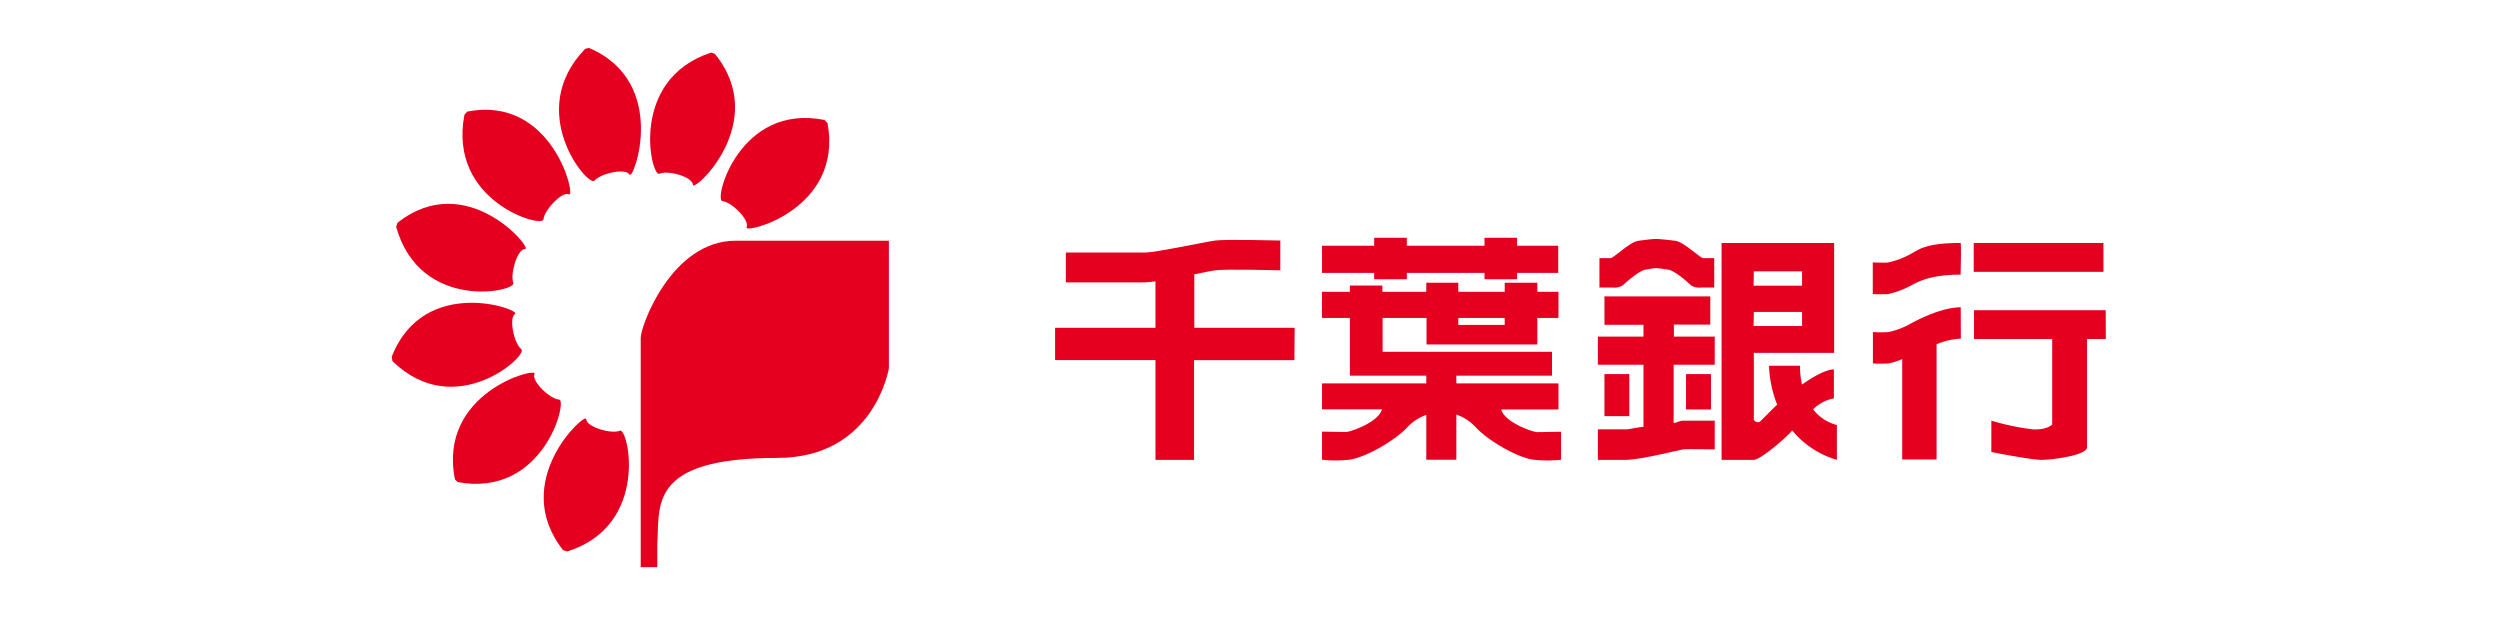
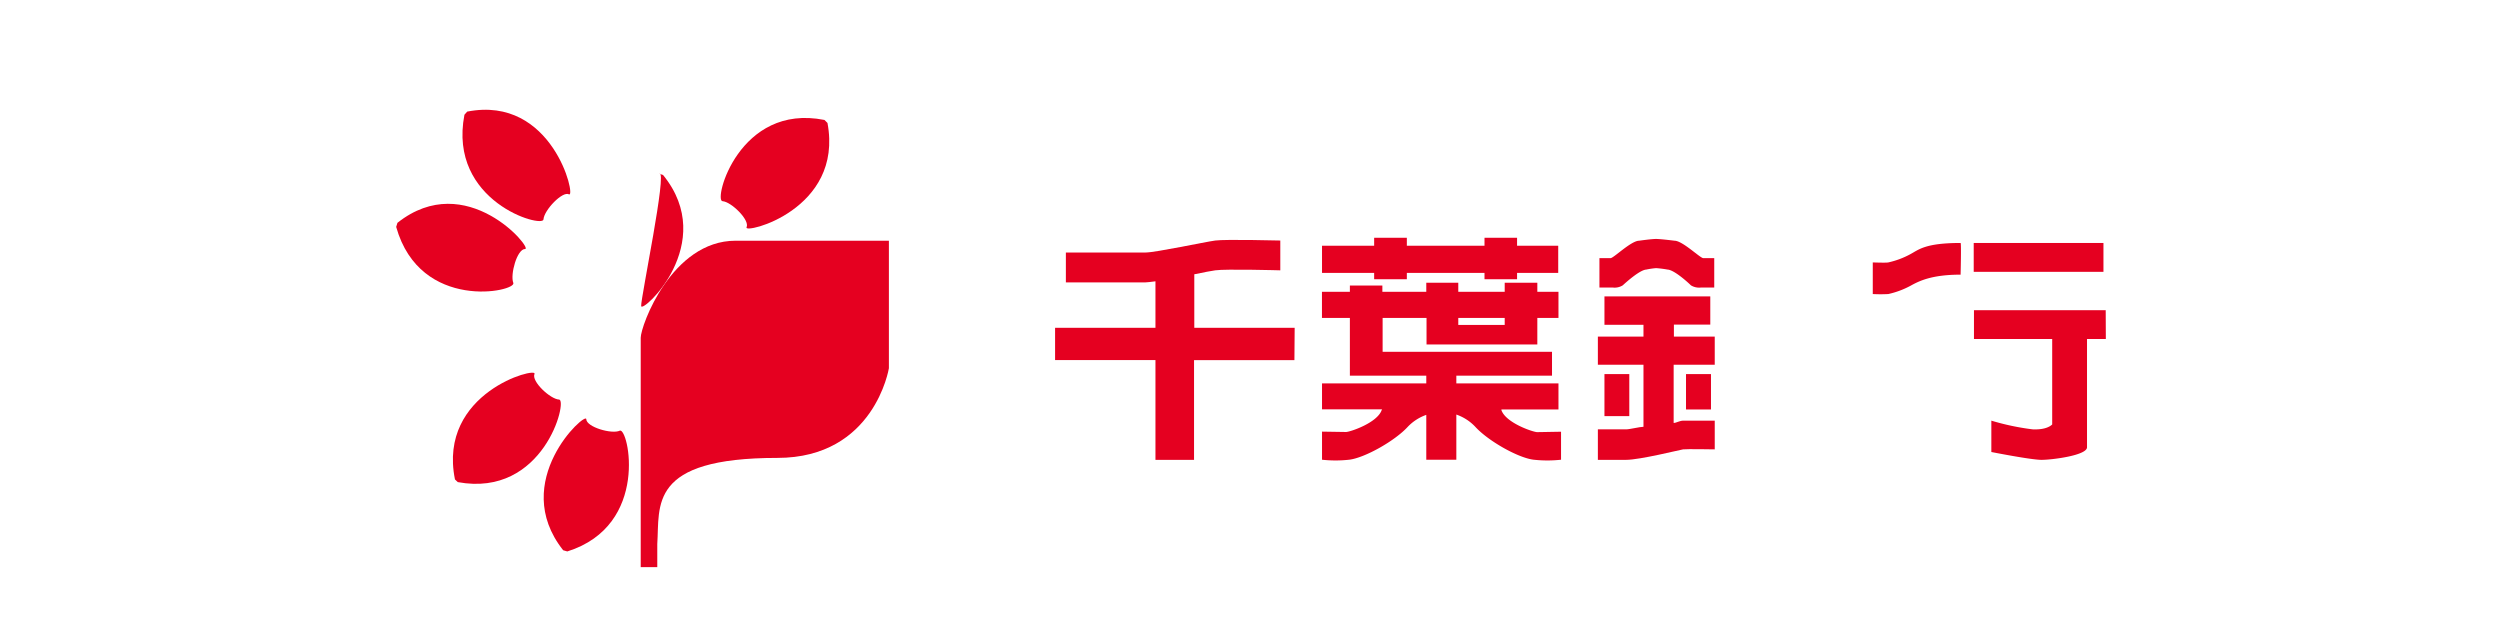
<svg xmlns="http://www.w3.org/2000/svg" id="レイヤー_1" data-name="レイヤー 1" viewBox="0 0 398.5 98.5">
  <defs>
    <style>.cls-1{fill:#fff;}.cls-2{fill:#e50020;}</style>
  </defs>
  <rect class="cls-1" width="398.5" height="98.5" />
  <path class="cls-2" d="M118,39.12c-10.2,0-15.12,13.58-15.12,15.47V91.15h2.64V87.47c.41-6.14-1.51-13.73,19.14-13.73,15.5,0,17.78-14.3,17.78-14.3V39.12Z" transform="translate(-0.75 -0.75)" />
  <path class="cls-2" d="M115.92,32.82c-1.49-.08,2.64-15.66,16.25-12.95l.48.48c2.6,13.91-13.47,17.78-12.9,16.63S117.28,32.89,115.92,32.82Z" transform="translate(-0.75 -0.75)" />
-   <path class="cls-2" d="M105.86,28.45c-1.31.66-5-15,8.25-19.32l.58.19c8.9,10.92-3.43,22.2-3.49,20.89S107.15,27.83,105.86,28.45Z" transform="translate(-0.75 -0.75)" />
-   <path class="cls-2" d="M95.53,29.53c-.9,1.23-11.3-10.89-1.5-21l.6-.14c12.86,5.46,7.08,21.3,6.46,20.19S96.42,28.43,95.53,29.53Z" transform="translate(-0.75 -0.75)" />
+   <path class="cls-2" d="M105.86,28.45l.58.19c8.9,10.92-3.43,22.2-3.49,20.89S107.15,27.83,105.86,28.45Z" transform="translate(-0.75 -0.75)" />
  <path class="cls-2" d="M87.38,35.72c-.07,1.44-15.27-2.78-12.6-16.68l.44-.5c13.63-2.67,17.4,13.73,16.23,13.19C90.43,31.15,87.47,34.25,87.38,35.72Z" transform="translate(-0.75 -0.75)" />
  <path class="cls-2" d="M82.57,45.84c.59,1.38-14.83,4.7-18.67-8.92l.2-.65c11-8.73,21.64,4.17,20.35,4.17S82.05,44.54,82.57,45.84Z" transform="translate(-0.75 -0.75)" />
-   <path class="cls-2" d="M83.85,56.41c1.2.91-10.51,11.7-20.53,1.91l-.14-.68c5.15-13.17,20.71-7.52,19.67-6.86S82.71,55.56,83.85,56.41Z" transform="translate(-0.75 -0.75)" />
  <path class="cls-2" d="M89.87,64.44c1.42.06-2.44,15.68-16.15,13.16l-.45-.43c-2.8-13.91,13.22-18,12.68-16.82S88.48,64.39,89.87,64.44Z" transform="translate(-0.75 -0.75)" />
  <path class="cls-2" d="M99.54,69.4c1.36-.62,4.89,15.08-8.36,19.25l-.66-.19c-8.71-11,3.66-22.17,3.68-20.9S98.3,70,99.54,69.4Z" transform="translate(-0.75 -0.75)" />
  <path class="cls-2" d="M207.12,53h-16V44.47c1.49-.31,2.75-.55,3.34-.63,1.63-.24,10.37,0,10.37,0V39.09s-8.74-.22-10.37,0S184.94,41,183.36,41H170.65v4.76h12.71c.29,0,.86-.08,1.57-.17V53h-16v5.14h16V74.05h6.15V58.16h16Z" transform="translate(-0.75 -0.75)" />
  <polygon class="cls-2" points="248.38 39.17 241.82 39.17 241.82 37.9 236.63 37.9 236.63 39.17 224.25 39.17 224.25 37.9 219.04 37.9 219.04 39.17 210.73 39.17 210.73 43.5 219.04 43.5 219.04 44.51 224.25 44.51 224.25 43.5 236.63 43.5 236.63 44.51 241.82 44.51 241.82 43.5 248.38 43.5 248.38 39.17" />
  <path class="cls-2" d="M245.76,69.63c-.6,0-5-1.46-5.69-3.52a.09.09,0,0,0,0-.09h9.1V61.86H232.89V60.63h15.25v-3.8h-27v-5.4h7v4.23h17.66V52.54h0V51.43h3.37V47.26h-3.37V45.82H240.6v1.44h-7.4V45.82h-5.1v1.44h-7v-1h-5.18v1h-4.45v4.17h4.45v9.2H228.1v1.23H211.48V66h9.58s-.05.06-.06.09c-.68,2.06-5.07,3.52-5.7,3.52l-3.82-.06v4.48a19.91,19.91,0,0,0,4.32,0c2.45-.28,7.31-3,9.37-5.27a7.48,7.48,0,0,1,2.93-1.88v7.15h4.79v-7.2a7.52,7.52,0,0,1,3,1.93c2.09,2.3,6.91,5,9.34,5.27a20.07,20.07,0,0,0,4.35,0V69.57C248.94,69.57,246.33,69.63,245.76,69.63Zm-5.16-18.2v1.11h-7.4V51.43ZM232.89,66h0l0,.19Z" transform="translate(-0.75 -0.75)" />
  <path class="cls-2" d="M299.27,47.62a22.48,22.48,0,0,0,2.48,0,13.74,13.74,0,0,0,3.52-1.31c1.34-.74,3.34-1.78,8-1.78,0,0,.13-5.05,0-5.05-5.67,0-6.68,1.08-8,1.78a13.37,13.37,0,0,1-3.52,1.32c-.39.08-2.48,0-2.48,0Z" transform="translate(-0.75 -0.75)" />
-   <path class="cls-2" d="M313.29,49.73c-2.94,0-6.68,1.89-8,2.62a12.39,12.39,0,0,1-3.52,1.33,18.4,18.4,0,0,1-2.48,0v5a18.4,18.4,0,0,0,2.48,0,9.92,9.92,0,0,0,2.19-.69v16h5.48V55.63a11.05,11.05,0,0,1,3.87-.9Z" transform="translate(-0.75 -0.75)" />
  <rect class="cls-2" x="314.61" y="38.73" width="20.68" height="4.6" />
  <path class="cls-2" d="M336.4,50.2h-21v4.59h12.47V68.41c-.22.21-1,.87-3.11.78a39.46,39.46,0,0,1-6.59-1.39v5s6.32,1.25,8,1.25,7.25-.71,7.25-2V54.79h3Z" transform="translate(-0.75 -0.75)" />
  <rect class="cls-2" x="255.75" y="59.63" width="3.96" height="6.7" />
  <rect class="cls-2" x="268.75" y="59.63" width="3.98" height="5.64" />
  <path class="cls-2" d="M264.73,43.49a17.09,17.09,0,0,1,1.83.23c1.06.06,3.2,2,3.72,2.51a2.49,2.49,0,0,0,1.63.35H274V41.9h-1.74c-.51,0-3.3-2.78-4.6-2.78,0,0-2.19-.28-2.94-.28s-2.69.28-2.69.28c-1.28,0-4.07,2.78-4.56,2.78h-1.77v4.68h2.1a2.44,2.44,0,0,0,1.62-.35c.51-.47,2.71-2.45,3.74-2.51A12.37,12.37,0,0,1,264.73,43.49Z" transform="translate(-0.75 -0.75)" />
  <path class="cls-2" d="M274.08,58.89V54.4h-6.51V52.49h5.8V48H256.5v4.52h6.22V54.4h-7.27v4.49h7.27v9.89c-.58,0-2.18.41-2.78.41h-4.49v4.86h4.49c2.2,0,8.58-1.59,9.09-1.67s5.05,0,5.05,0V67.8h-5c-.6,0-1.14.37-1.55.37V58.89Z" transform="translate(-0.75 -0.75)" />
-   <path class="cls-2" d="M289.76,66a6.17,6.17,0,0,1,3.31-1.74V59.64s-1.38-.21-5.08,2.41a13.83,13.83,0,0,1-.32-3h-4.94a18.78,18.78,0,0,0,1.3,6.21c-.88.79-2.6,2.62-2.82,2.75a.76.76,0,0,1-.9-.34V57h12.8V39.48H275.17V74.05h5.14c.9,0,4.25-2.72,5.78-4.31a3,3,0,0,1,.35-.36,14.5,14.5,0,0,0,7.11,4.67V68.5A7,7,0,0,1,289.76,66Zm-9.45-22H288v2.29h-7.73Zm0,6.47H288v2.24h-7.73Z" transform="translate(-0.75 -0.75)" />
</svg>